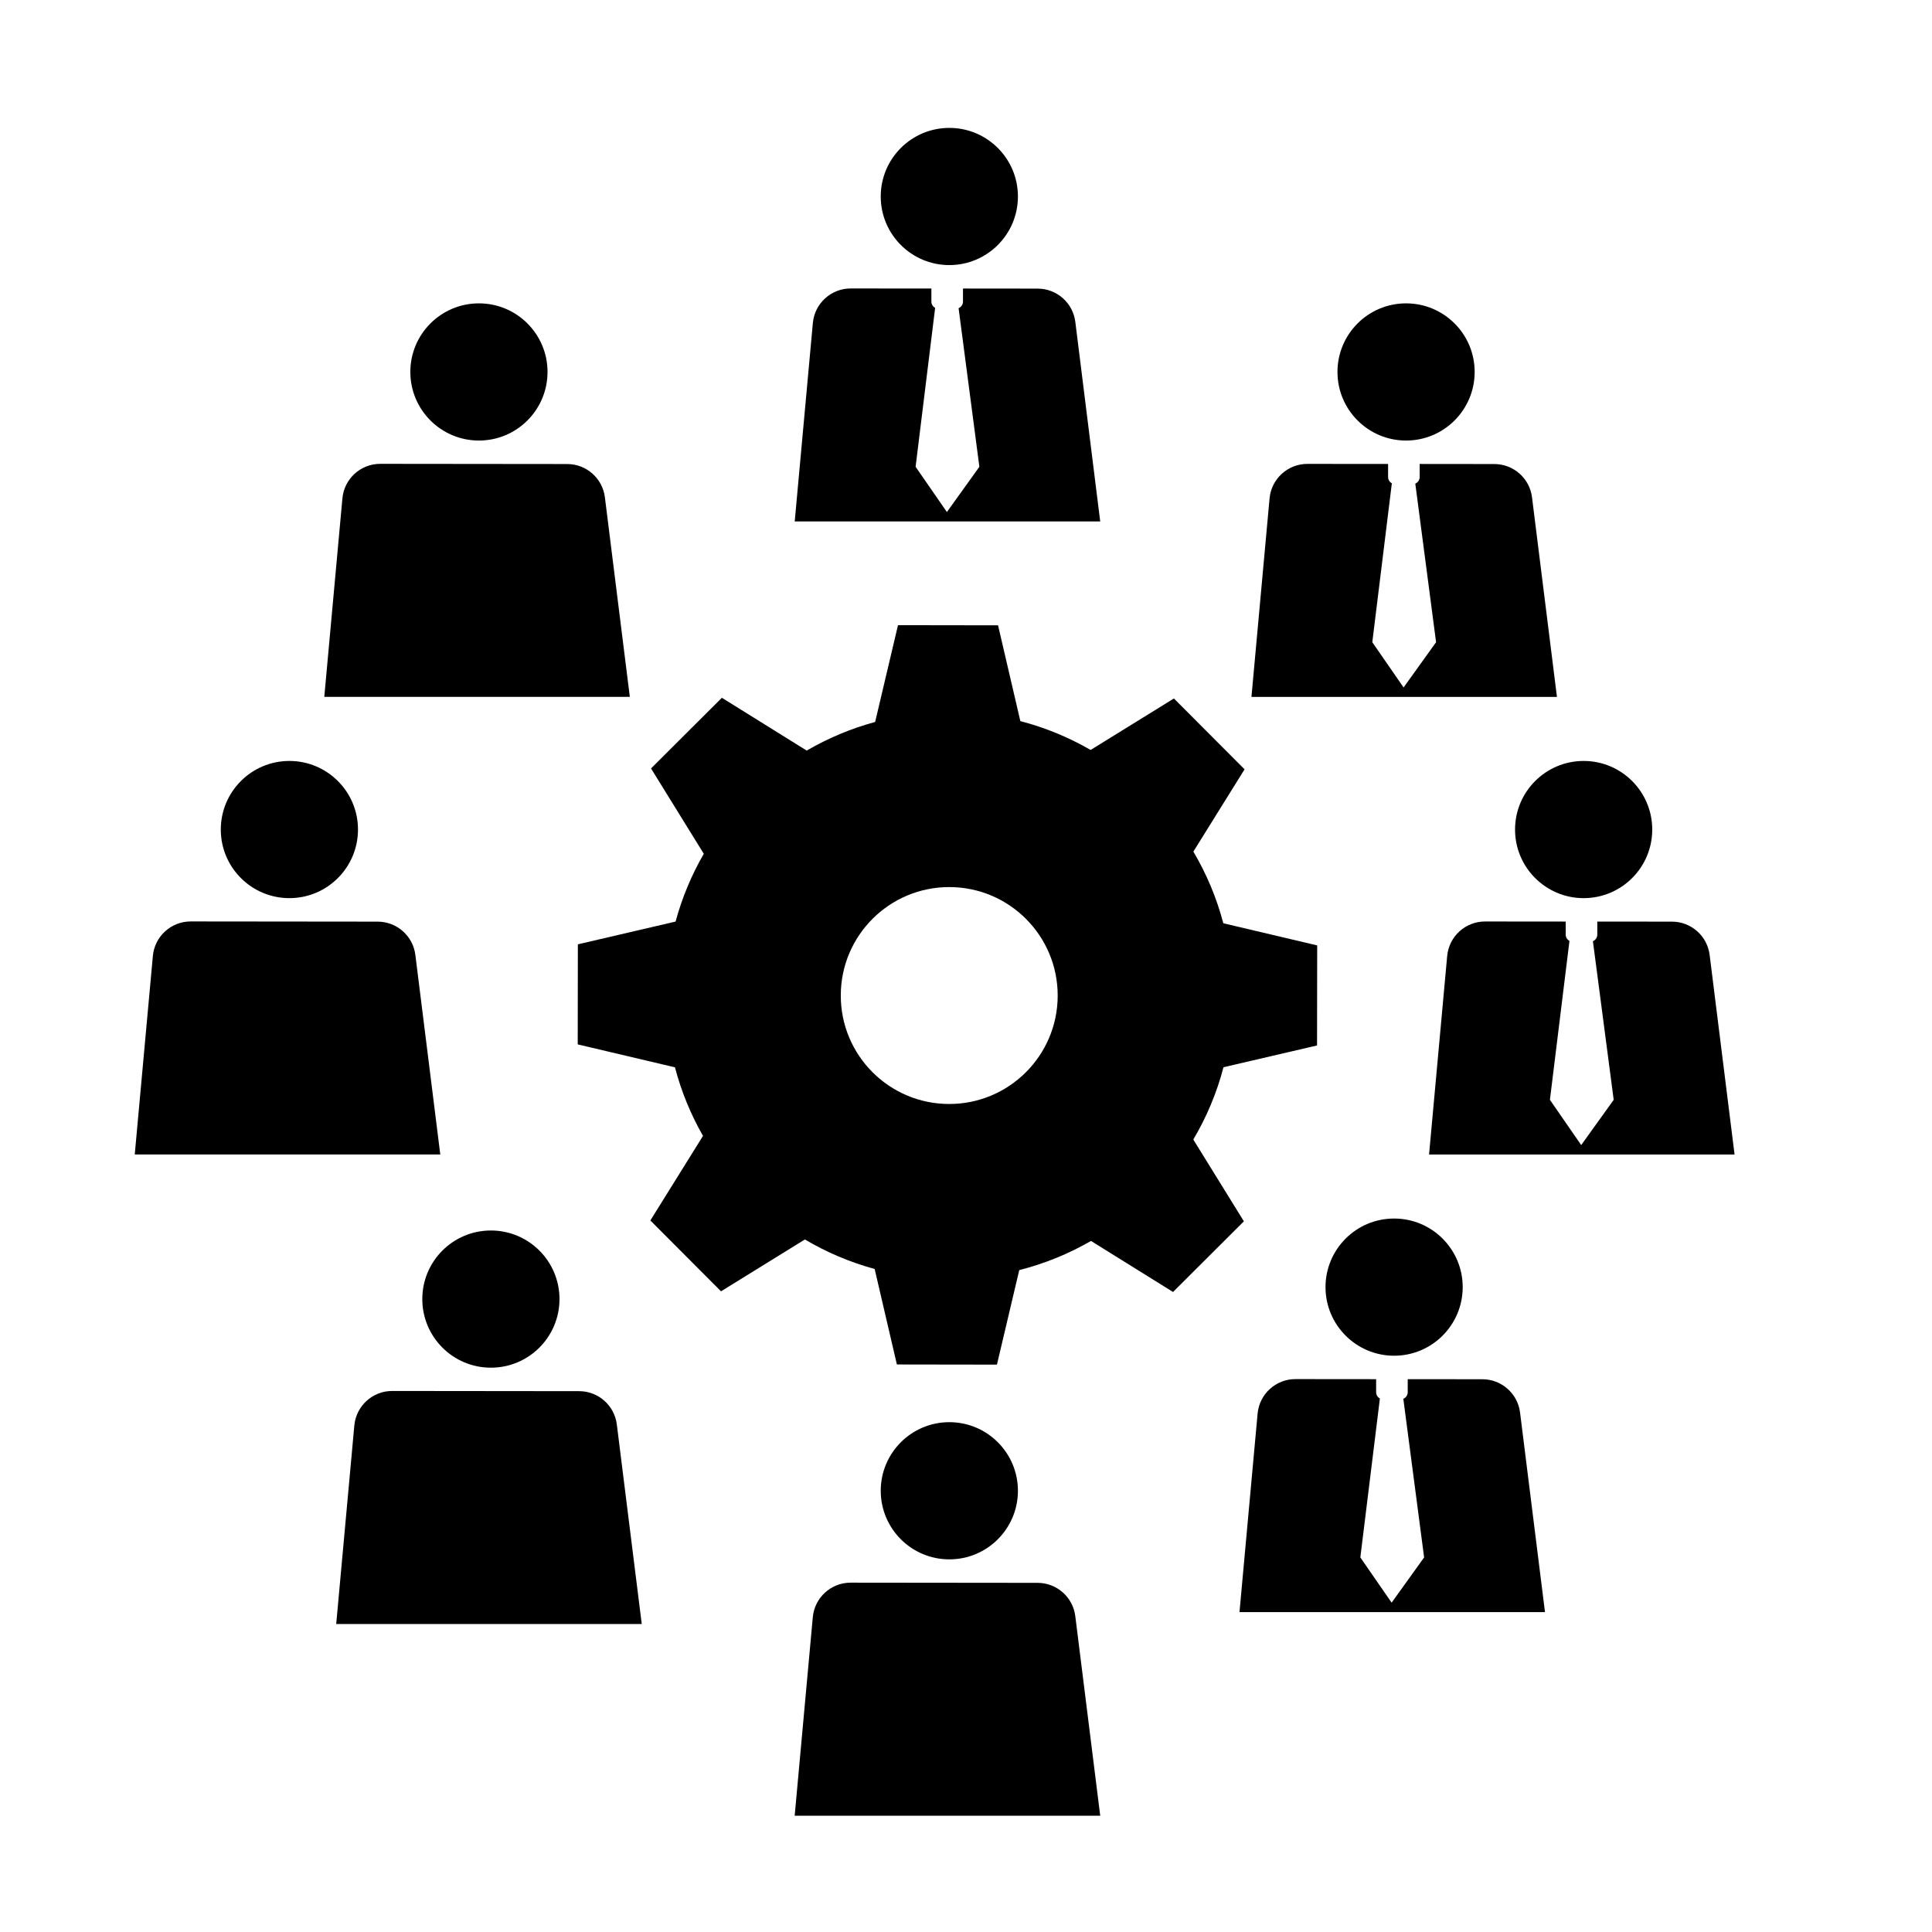
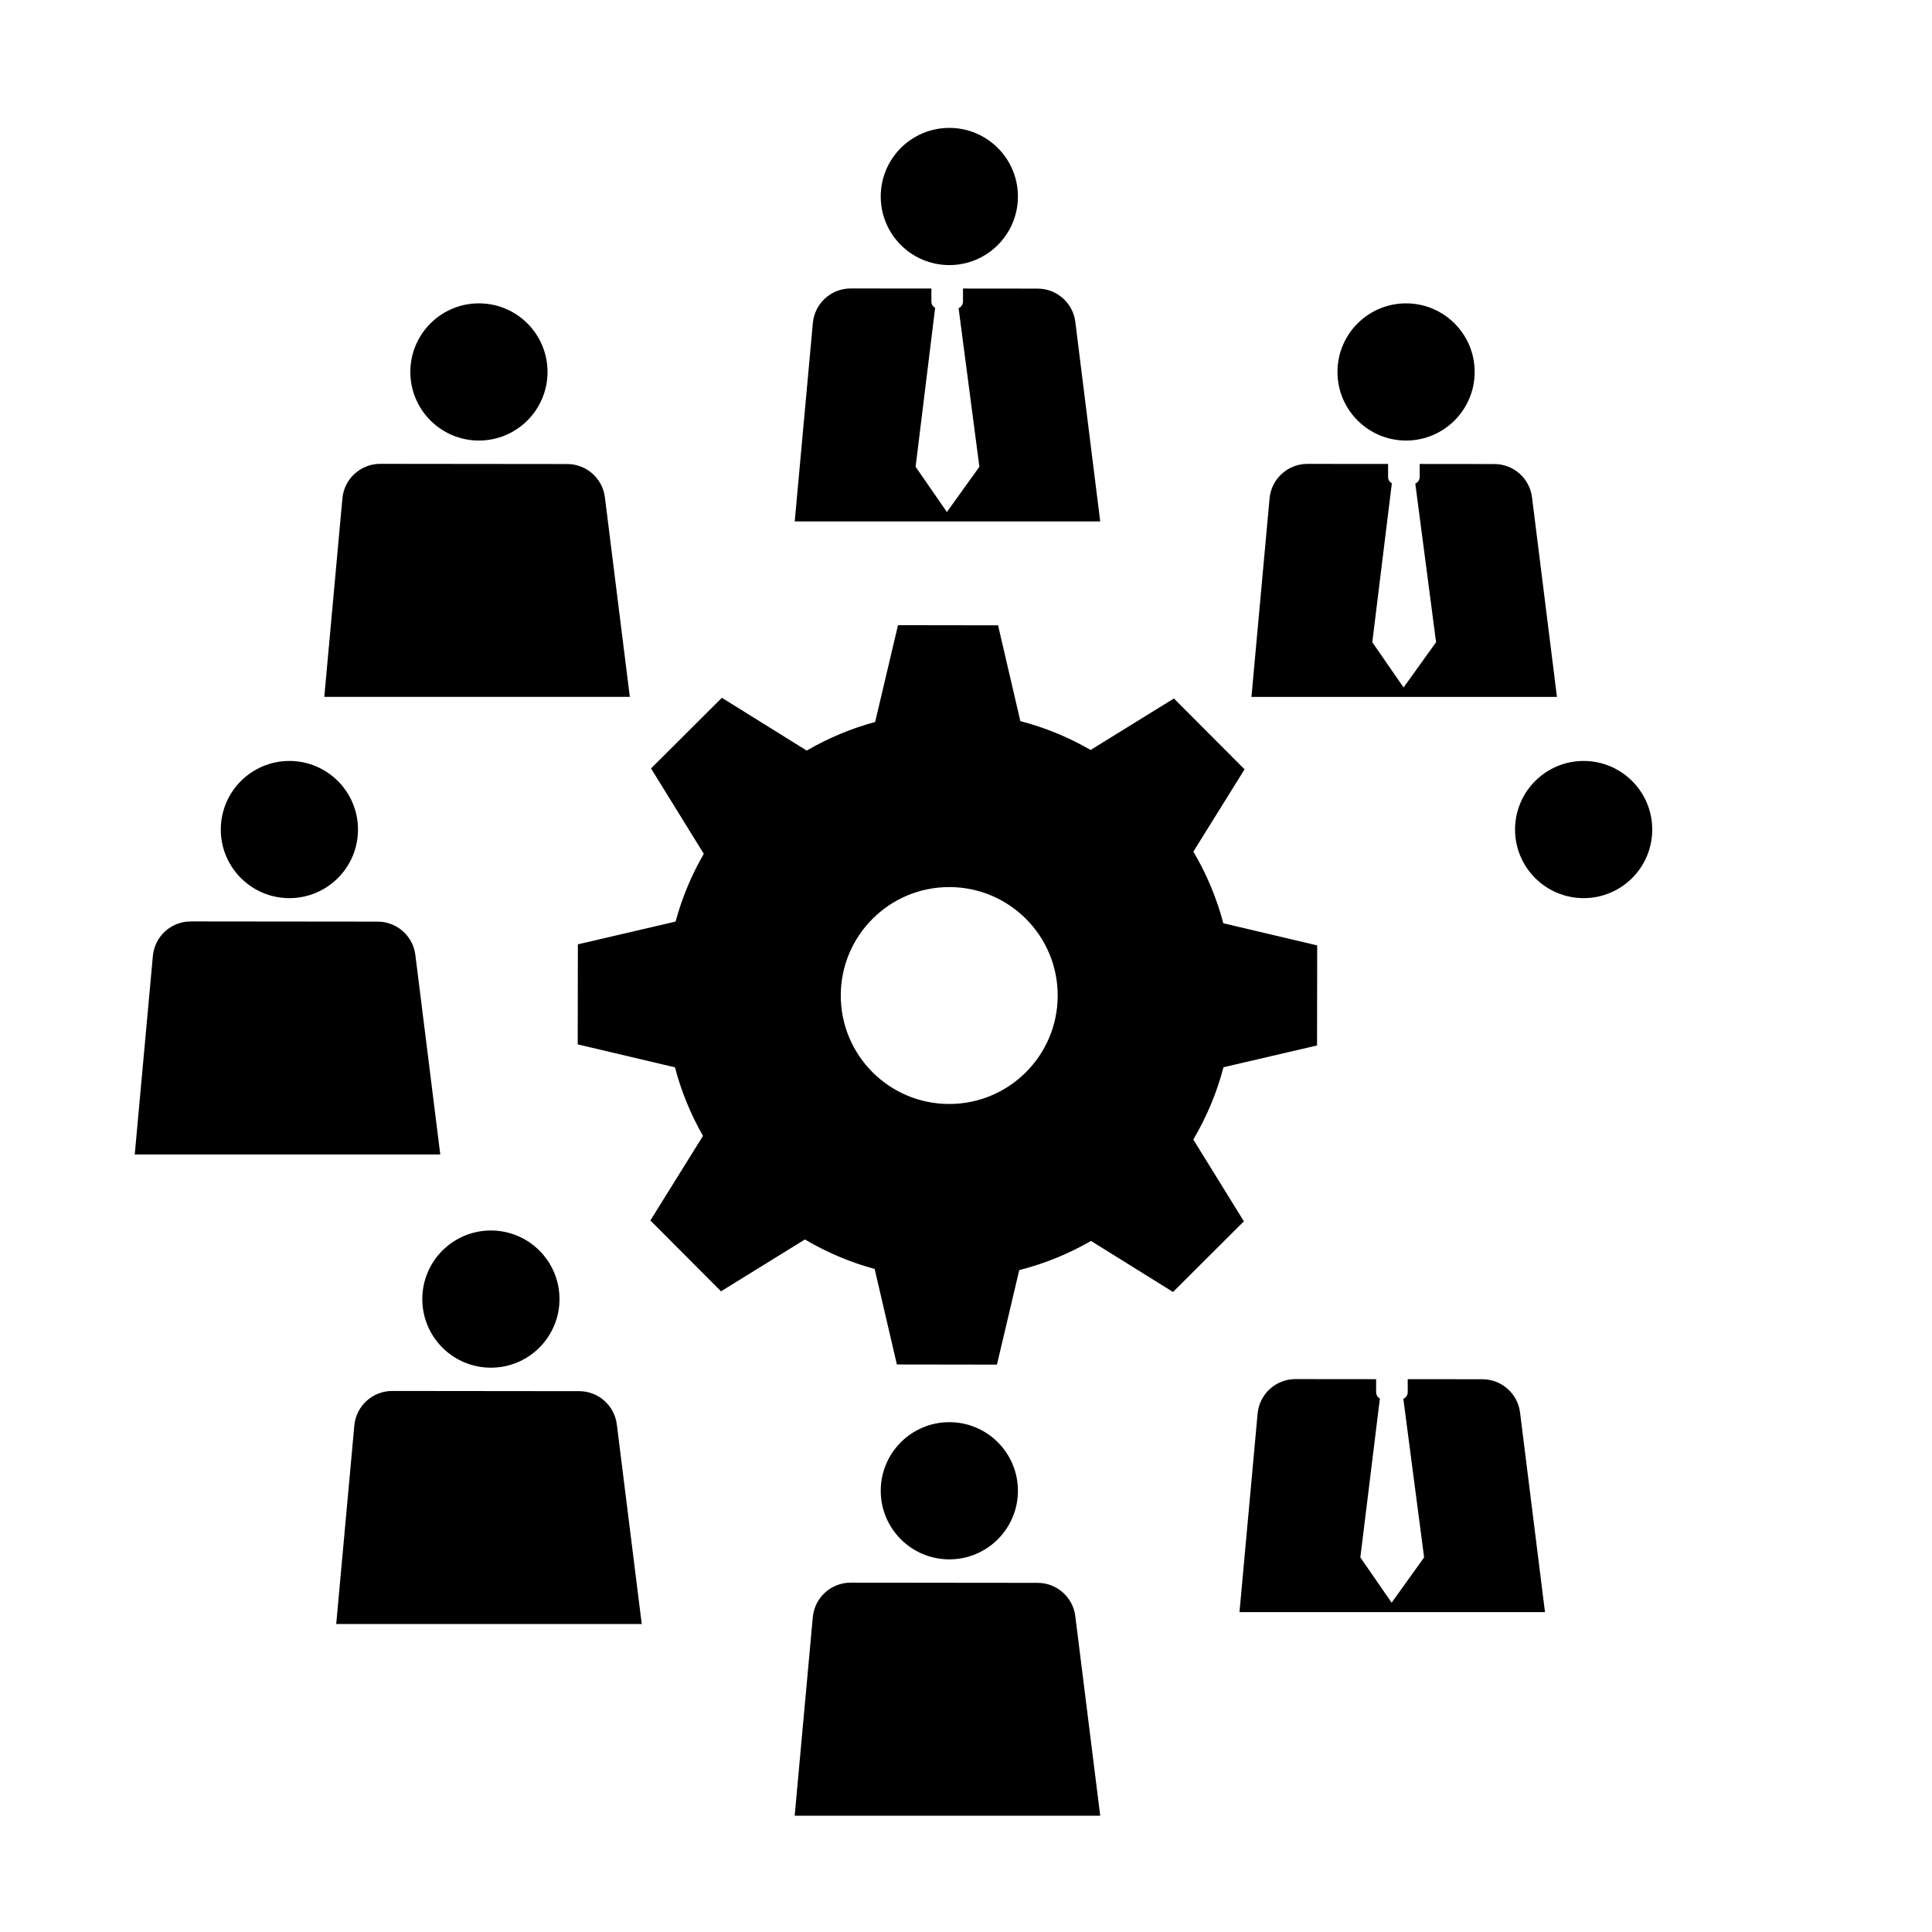
<svg xmlns="http://www.w3.org/2000/svg" fill="#000000" width="800px" height="800px" version="1.1" viewBox="144 144 512 512">
  <g>
    <path d="m289.1 242.57c0 10.039-8.141 18.18-18.18 18.18s-18.176-8.141-18.176-18.18c0-10.039 8.137-18.176 18.176-18.176s18.18 8.137 18.18 18.176" />
    <path d="m310.91 328.68-6.606-52.891c-0.629-5.031-4.906-8.812-9.977-8.816l-49.551-0.051c-5.211-0.004-9.562 3.965-10.035 9.148l-4.801 52.609z" />
    <path d="m292.27 488.27c0 10.039-8.141 18.18-18.18 18.18-10.039 0-18.176-8.141-18.176-18.18s8.137-18.176 18.176-18.176c10.039 0 18.18 8.137 18.18 18.176" />
    <path d="m314.07 574.38-6.606-52.891c-0.629-5.031-4.906-8.812-9.977-8.816l-49.551-0.051c-5.211-0.004-9.562 3.965-10.035 9.148l-4.801 52.609z" />
    <path d="m413.76 539.07c0 10.039-8.137 18.176-18.176 18.176-10.039 0-18.18-8.137-18.18-18.176 0-10.039 8.141-18.18 18.18-18.18 10.039 0 18.176 8.141 18.176 18.18" />
    <path d="m435.57 625.18-6.606-52.891c-0.629-5.031-4.906-8.812-9.977-8.816l-49.551-0.051c-5.211-0.004-9.562 3.965-10.035 9.148l-4.801 52.609z" />
    <path d="m238.87 363.84c0 10.039-8.141 18.176-18.18 18.176-10.039 0-18.176-8.137-18.176-18.176 0-10.039 8.137-18.18 18.176-18.18 10.039 0 18.18 8.141 18.18 18.18" />
    <path d="m260.68 449.95-6.606-52.891c-0.629-5.031-4.906-8.812-9.977-8.816l-49.551-0.051c-5.211-0.004-9.562 3.965-10.035 9.148l-4.801 52.609z" />
    <path d="m493.03 421.06 0.039-26.516-24.879-5.871c-1.773-6.75-4.469-13.125-7.934-18.992l13.566-21.801-18.723-18.777-22.07 13.645c-5.773-3.332-12.016-5.934-18.625-7.644l-5.91-25.387-26.516-0.039-6.055 25.652c-6.43 1.738-12.508 4.309-18.137 7.582l-22.48-13.992-18.777 18.723 13.984 22.625c-3.223 5.57-5.758 11.594-7.477 17.957l-25.895 6.031-0.039 26.516 25.773 6.082c1.676 6.434 4.203 12.523 7.426 18.168l-13.949 22.414 18.723 18.777 22.234-13.742c5.719 3.391 11.926 6.035 18.484 7.824l5.891 25.305 26.516 0.039 5.91-25.043c6.746-1.723 13.133-4.328 19.016-7.734l21.738 13.527 18.777-18.723-13.402-21.676c3.496-5.914 6.223-12.344 7.996-19.16zm-97.52 15.508c-15.875-0.023-28.723-12.914-28.695-28.789 0.023-15.875 12.914-28.723 28.789-28.695 15.875 0.023 28.723 12.914 28.695 28.789-0.023 15.875-12.914 28.719-28.789 28.695z" fill-rule="evenodd" />
    <path d="m413.76 196.07c0 10.039-8.137 18.18-18.176 18.18-10.039 0-18.18-8.141-18.18-18.18 0-10.039 8.141-18.176 18.18-18.176 10.039 0 18.176 8.137 18.176 18.176" />
    <path d="m428.97 229.3c-0.629-5.031-4.906-8.812-9.98-8.816l-19.789-0.02v3.457c0 0.785-0.484 1.461-1.164 1.75l5.508 42.031-8.609 11.992-8.293-11.992 5.18-42.117c-0.59-0.324-0.996-0.941-0.996-1.656v-3.465l-21.375-0.02c-5.211-0.004-9.562 3.965-10.035 9.148l-4.809 52.598h80.961z" />
    <path d="m534.8 242.57c0 10.039-8.137 18.18-18.176 18.18-10.039 0-18.18-8.141-18.18-18.18 0-10.039 8.141-18.176 18.18-18.176 10.039 0 18.176 8.137 18.176 18.176" />
    <path d="m550 275.79c-0.629-5.031-4.906-8.812-9.98-8.816l-19.789-0.02v3.457c0 0.785-0.484 1.461-1.164 1.75l5.508 42.031-8.609 11.992-8.293-11.992 5.18-42.117c-0.59-0.324-0.996-0.941-0.996-1.656v-3.465l-21.375-0.02c-5.211-0.004-9.562 3.965-10.035 9.148l-4.801 52.609h80.961z" />
    <path d="m581.86 363.84c0 10.039-8.137 18.176-18.176 18.176s-18.18-8.137-18.18-18.176c0-10.039 8.141-18.18 18.18-18.18s18.176 8.141 18.176 18.18" />
-     <path d="m597.07 397.06c-0.629-5.031-4.906-8.812-9.98-8.816l-19.789-0.02v3.457c0 0.785-0.484 1.461-1.164 1.75l5.508 42.031-8.609 11.992-8.293-11.992 5.18-42.117c-0.59-0.324-0.996-0.941-0.996-1.656v-3.465l-21.375-0.02c-5.211-0.004-9.562 3.965-10.035 9.148l-4.801 52.609h80.961z" />
-     <path d="m531.63 485.1c0 10.039-8.137 18.18-18.176 18.18-10.039 0-18.18-8.141-18.18-18.18 0-10.039 8.141-18.176 18.18-18.176 10.039 0 18.176 8.137 18.176 18.176" />
    <path d="m546.83 518.33c-0.629-5.031-4.906-8.812-9.98-8.816l-19.789-0.02v3.457c0 0.785-0.484 1.461-1.164 1.75l5.508 42.031-8.609 11.992-8.293-11.992 5.18-42.117c-0.59-0.324-0.996-0.941-0.996-1.656v-3.465l-21.375-0.02c-5.211-0.004-9.562 3.965-10.035 9.148l-4.801 52.609h80.961z" />
  </g>
</svg>